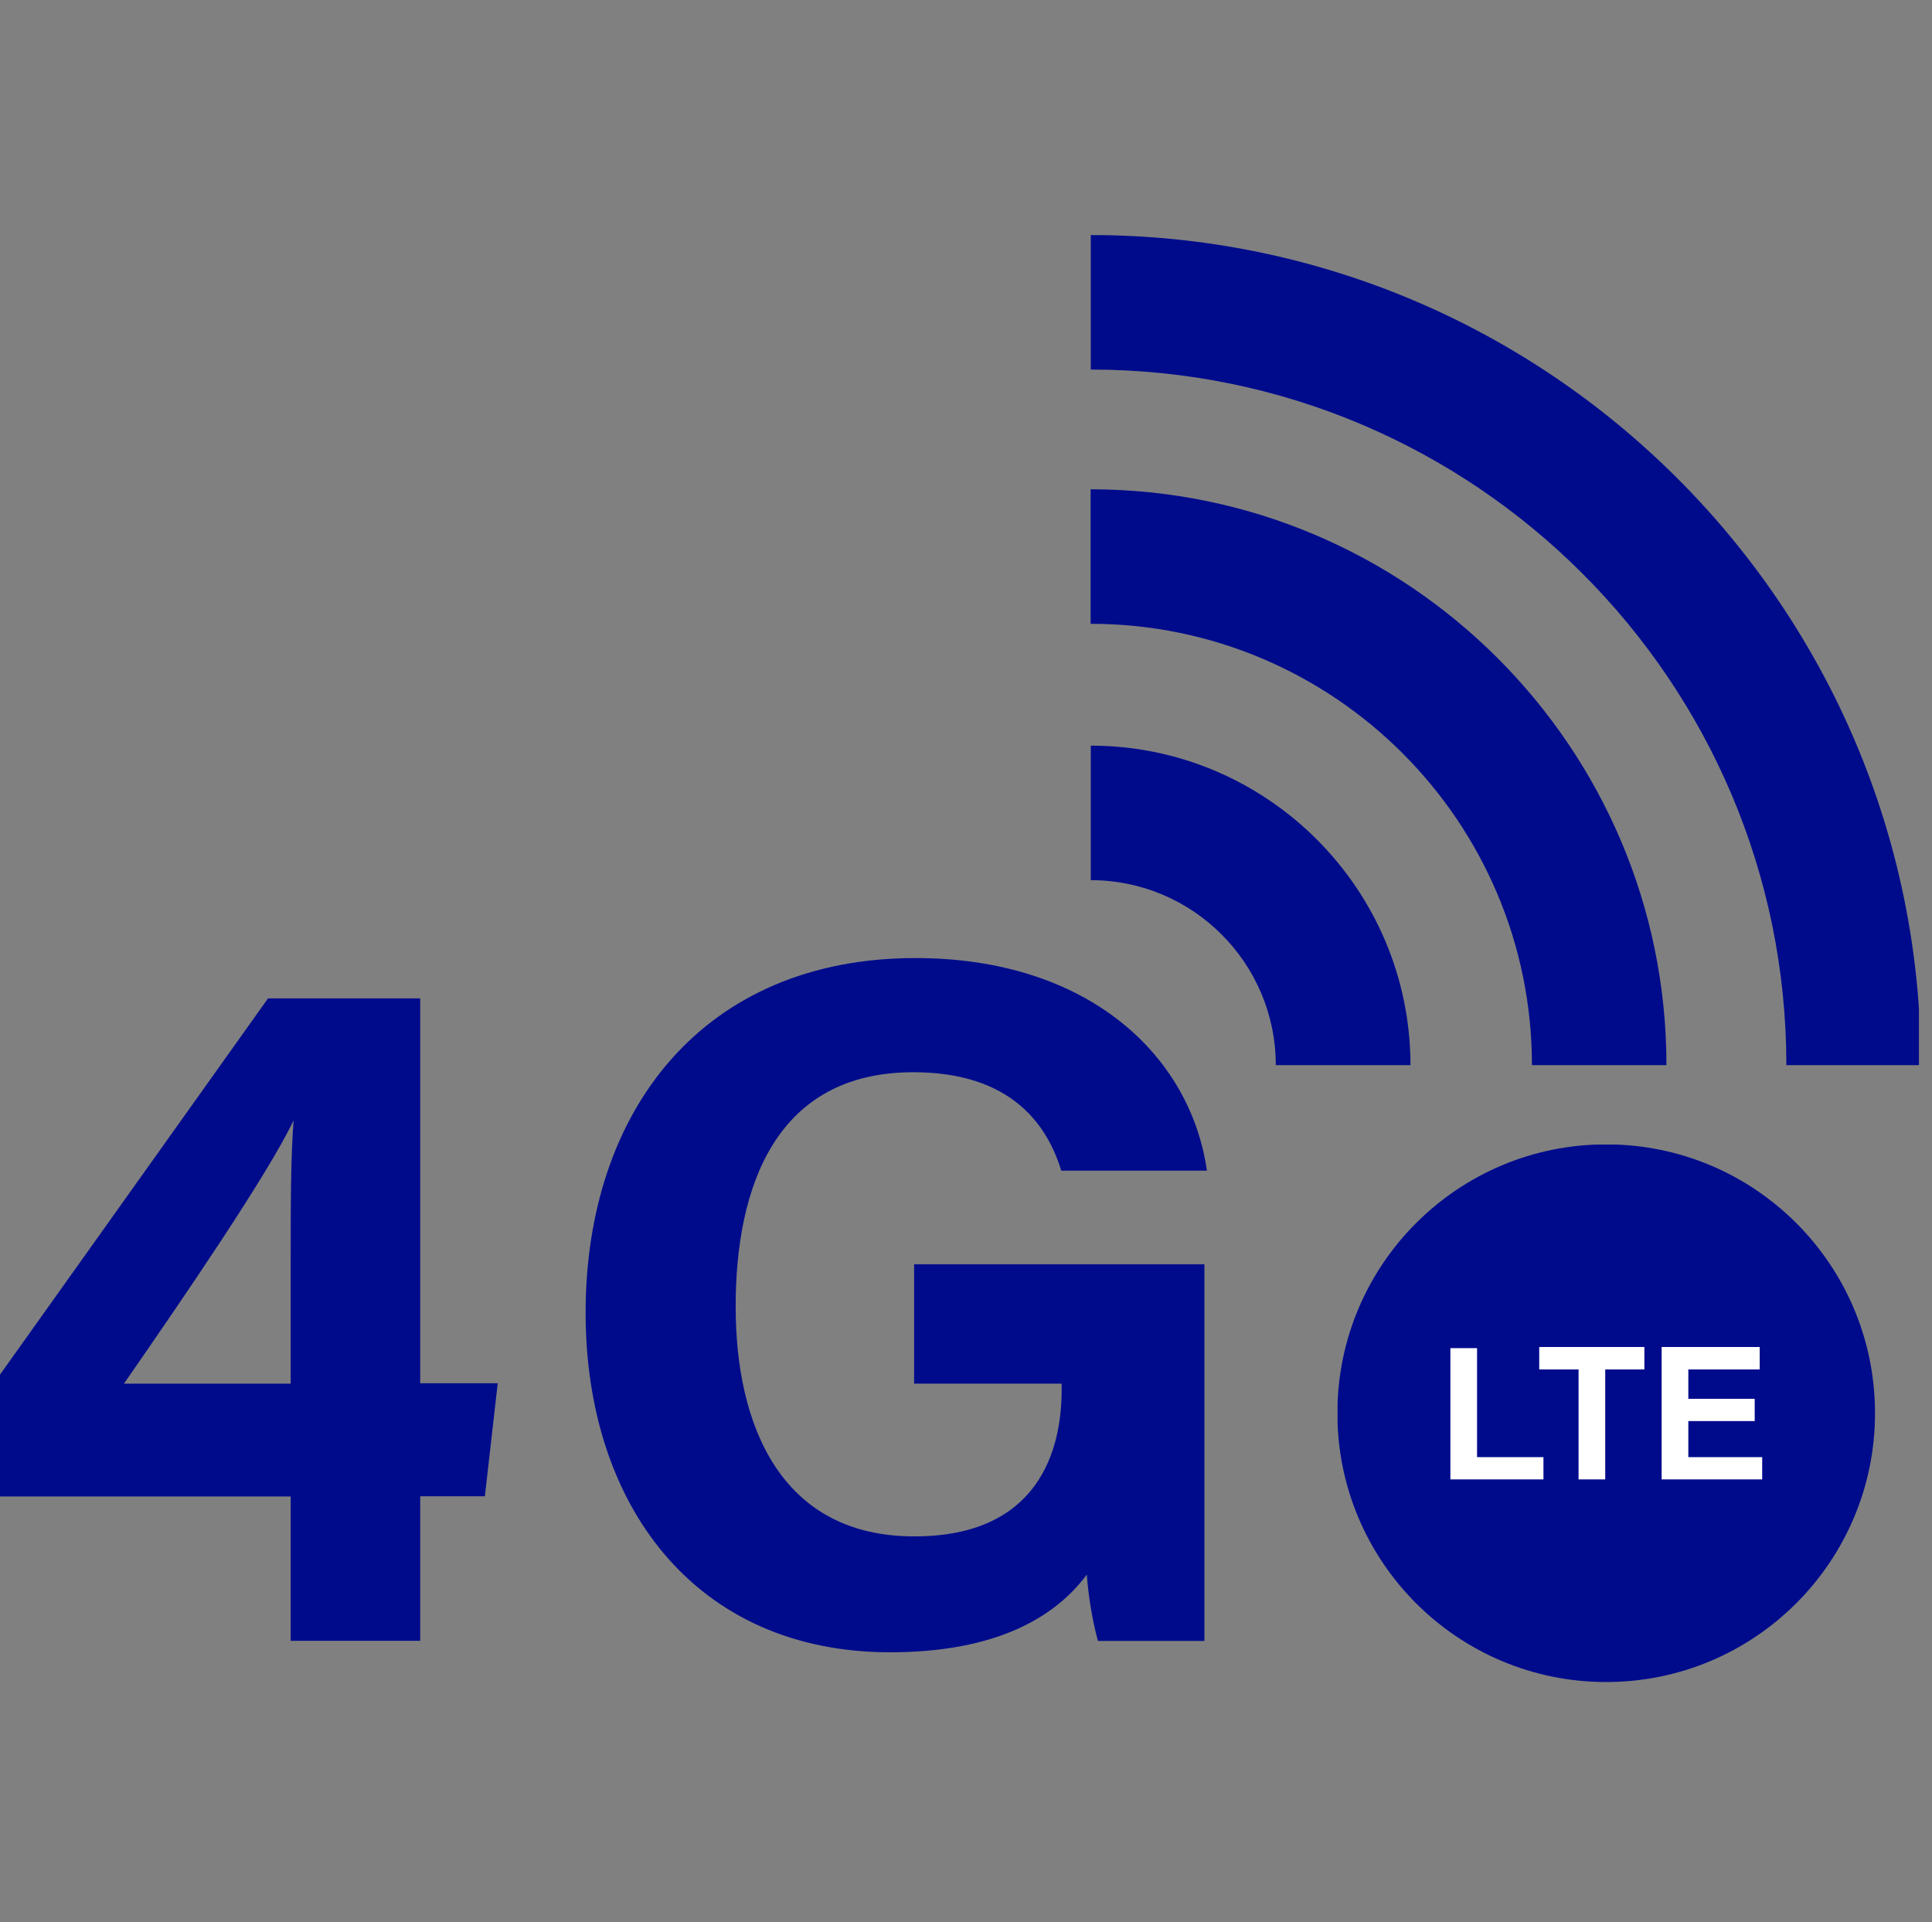
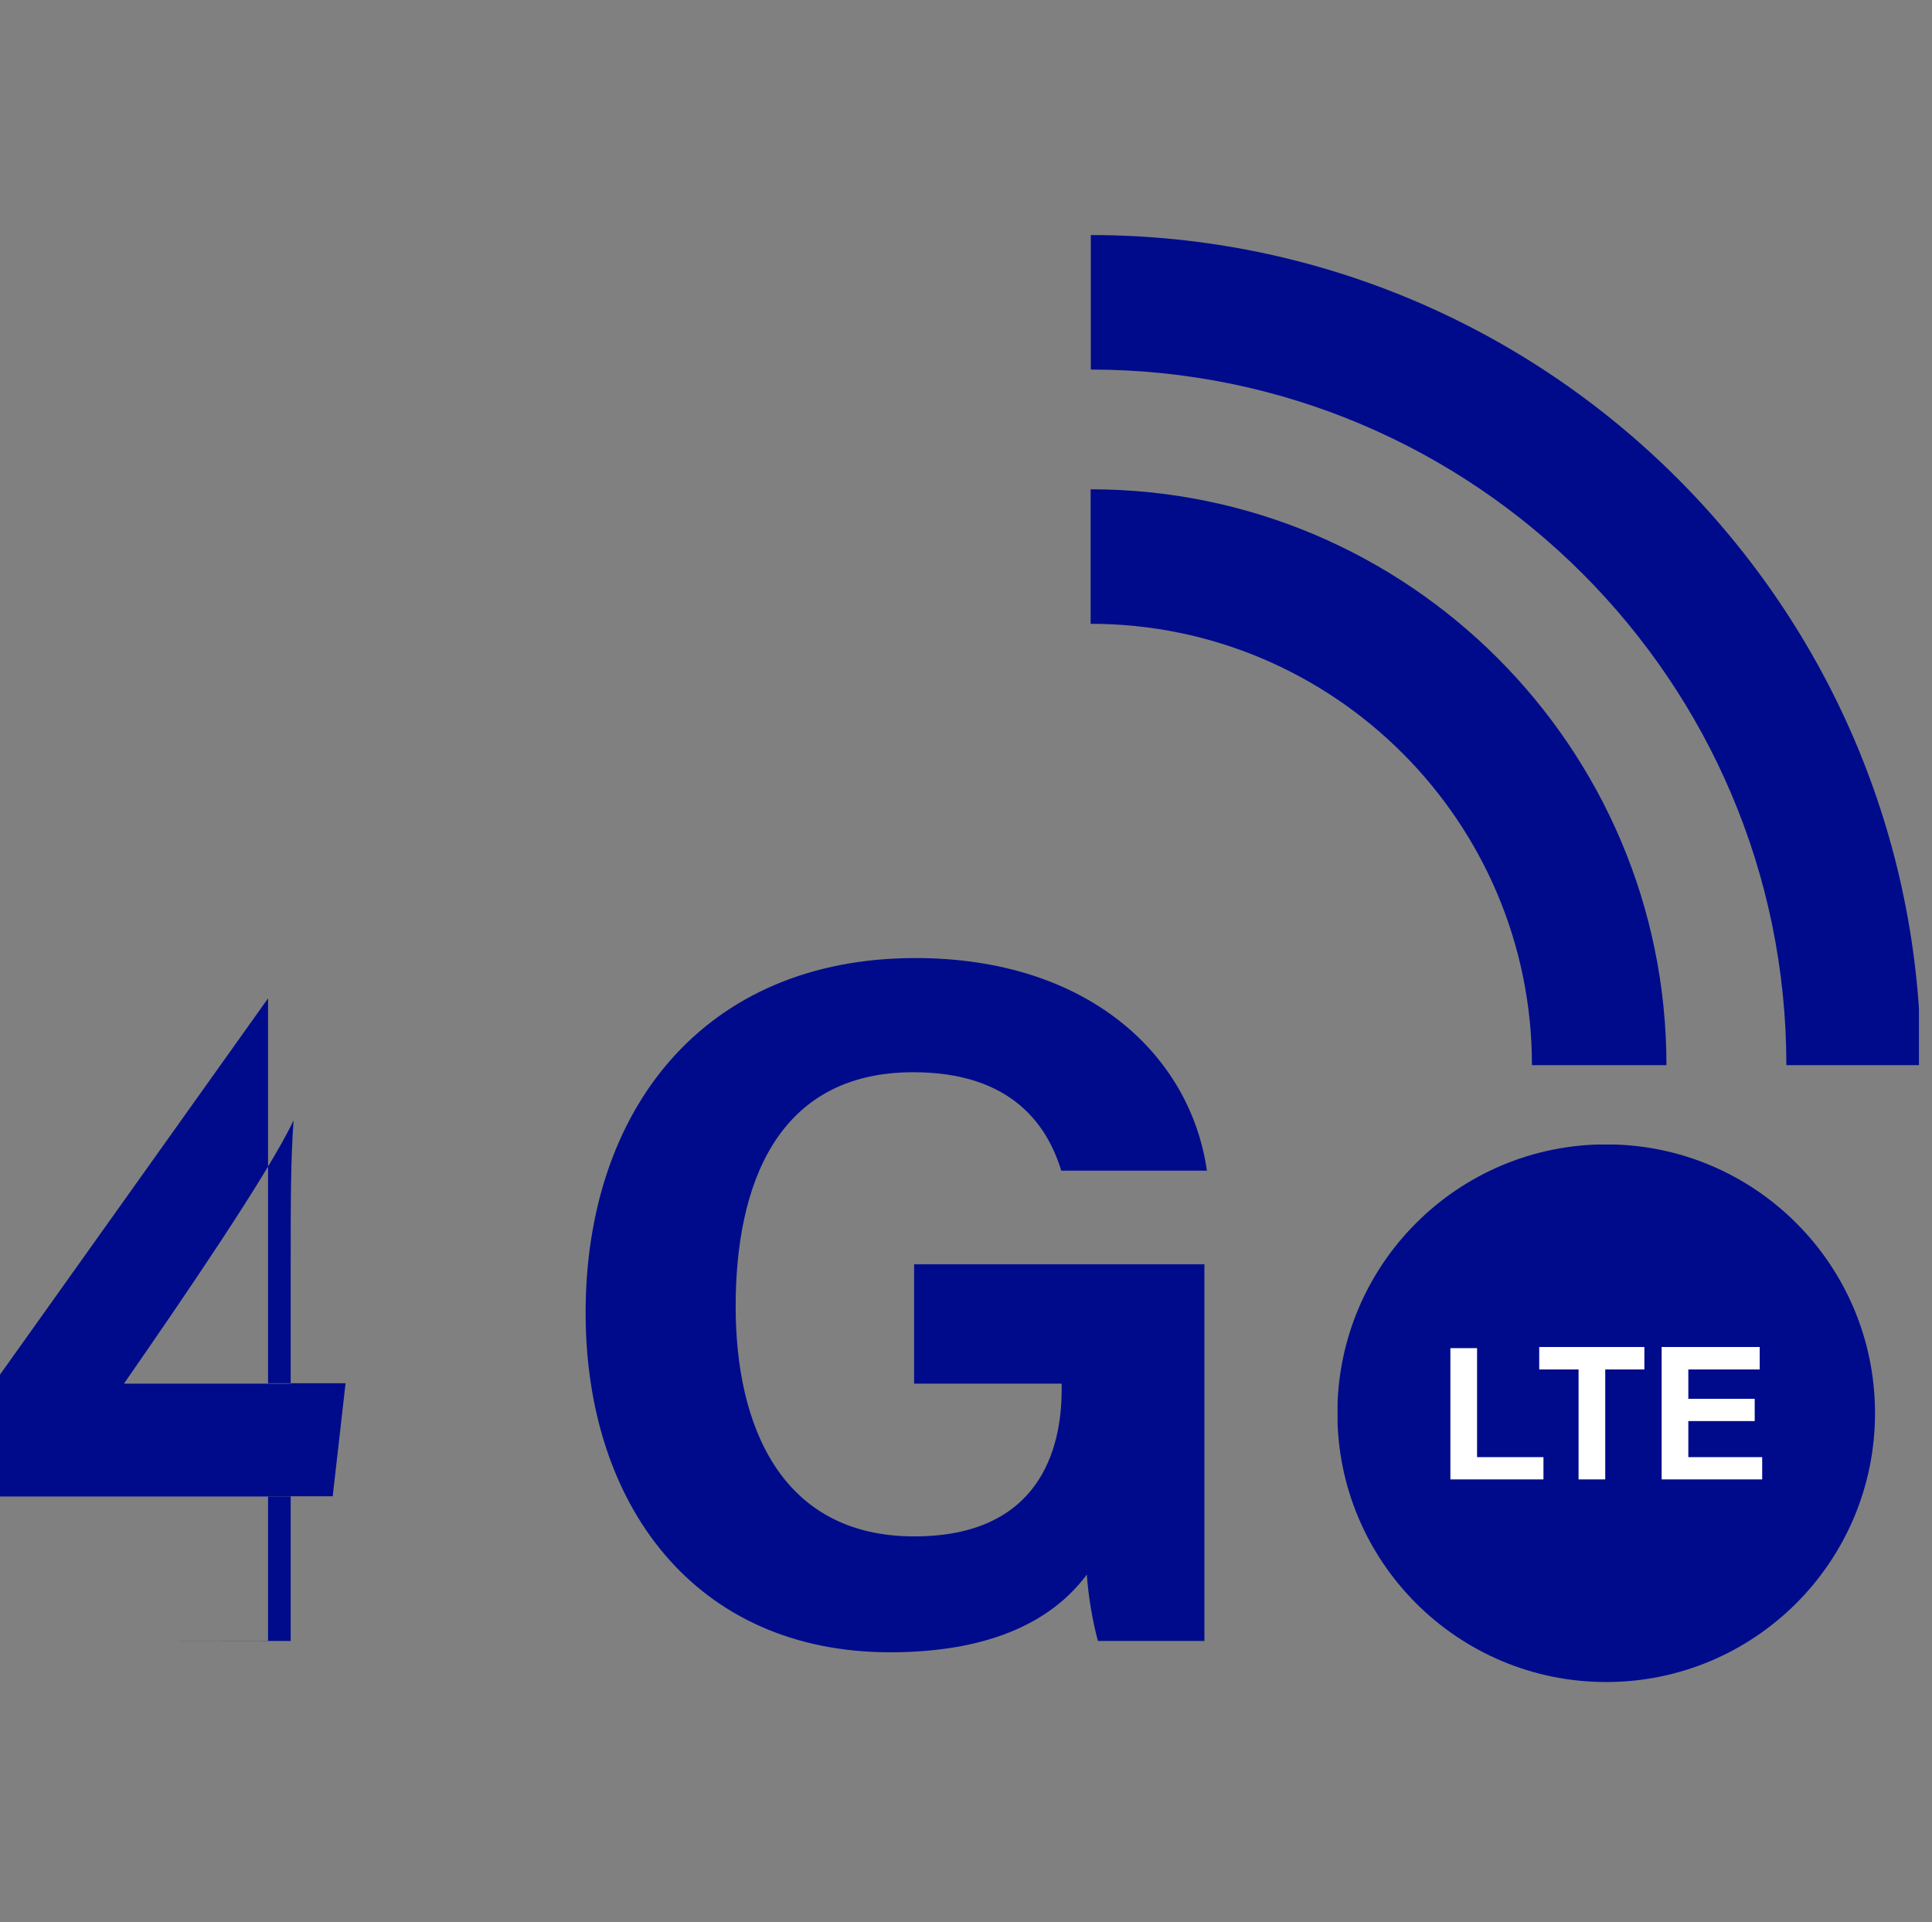
<svg xmlns="http://www.w3.org/2000/svg" id="Layer_12" data-name="Layer 12" viewBox="0 0 100.69 100.18">
  <rect x="0" y="0" width="100.69" height="100.18" fill="#808080" stroke="none" />
  <defs>
    <style>
      .cls-1 {
        fill: none;
      }

      .cls-2 {
        clip-path: url(#clippath-1);
      }

      .cls-3 {
        clip-path: url(#clippath-3);
      }

      .cls-4 {
        clip-path: url(#clippath-4);
      }

      .cls-5 {
        clip-path: url(#clippath-2);
      }

      .cls-6 {
        fill: #000b8c;
      }

      .cls-7 {
        fill: #fff;
      }

      .cls-8 {
        clip-path: url(#clippath);
      }
    </style>
    <clipPath id="clippath">
      <rect class="cls-1" x="0" y="12.21" width="100" height="74.07" />
    </clipPath>
    <clipPath id="clippath-1">
      <rect class="cls-1" x="30.47" y="49.82" width="32.54" height="36.29" />
    </clipPath>
    <clipPath id="clippath-2">
      <rect class="cls-1" x="0" y="12.21" width="100" height="74.07" />
    </clipPath>
    <clipPath id="clippath-3">
      <rect class="cls-1" x="56.81" y="12.25" width="43.2" height="43.49" />
    </clipPath>
    <clipPath id="clippath-4">
      <rect class="cls-1" x="69.71" y="59.65" width="28.15" height="28.15" />
    </clipPath>
  </defs>
  <g class="cls-8">
-     <path class="cls-6" d="M15.15,85.52v-7.53H0v-6.35l13.97-19.61h7.93v20.06h4.04l-.67,5.89h-3.37v7.53h-6.76M15.15,66.15c0-3.63,0-5.65.15-7.76-1.33,2.8-5.69,9.18-8.84,13.72h8.69v-5.96Z" />
+     <path class="cls-6" d="M15.15,85.52v-7.53H0v-6.35l13.97-19.61v20.06h4.04l-.67,5.89h-3.37v7.53h-6.76M15.15,66.15c0-3.63,0-5.65.15-7.76-1.33,2.8-5.69,9.18-8.84,13.72h8.69v-5.96Z" />
  </g>
  <g class="cls-2">
    <path class="cls-6" d="M62.78,85.52h-5.56c-.29-1.08-.49-2.28-.58-3.46-1.94,2.62-5.37,4.05-10.25,4.05-10.18,0-15.87-7.7-15.87-17.69,0-10.55,6.14-18.49,17.19-18.49,9.03,0,14.34,5.1,15.19,11.08h-7.59c-.72-2.35-2.57-5.13-7.71-5.13-7.2,0-9.26,6.02-9.26,12.21s2.35,11.98,9.31,11.98c6.49,0,7.68-4.5,7.68-7.64v-.32h-7.69v-6.22h15.13v19.63" />
  </g>
  <g class="cls-5">
-     <path class="cls-6" d="M73.5,55.51h-7.01c0-5.32-4.33-9.64-9.64-9.64v-7.01c9.18,0,16.66,7.47,16.66,16.66" />
    <path class="cls-6" d="M86.85,55.51h-7.01c0-12.68-10.32-23-23-23v-7.01c16.55,0,30.01,13.46,30.01,30.01" />
  </g>
  <g class="cls-3">
    <path class="cls-6" d="M100.11,55.51h-7.01c0-19.99-16.26-36.25-36.25-36.25v-7.01c23.86,0,43.26,19.41,43.26,43.26" />
  </g>
  <g class="cls-4">
    <path class="cls-6" d="M97.72,73.65c0,7.73-6.27,14.01-14.01,14.01s-14.01-6.27-14.01-14.01,6.27-14.01,14.01-14.01,14.01,6.27,14.01,14.01" />
    <polyline class="cls-7" points="75.59 77.1 75.59 70.26 76.98 70.26 76.98 75.94 80.44 75.94 80.44 77.1 75.59 77.1" />
    <polyline class="cls-7" points="82.27 77.1 82.27 71.37 80.22 71.37 80.22 70.2 85.7 70.2 85.7 71.37 83.66 71.37 83.66 77.1 82.27 77.1" />
    <polyline class="cls-7" points="86.6 77.1 86.6 70.2 91.71 70.2 91.71 71.37 87.99 71.37 87.99 72.9 91.45 72.9 91.45 74.06 87.99 74.06 87.99 75.94 91.84 75.94 91.84 77.1 86.6 77.1" />
  </g>
</svg>